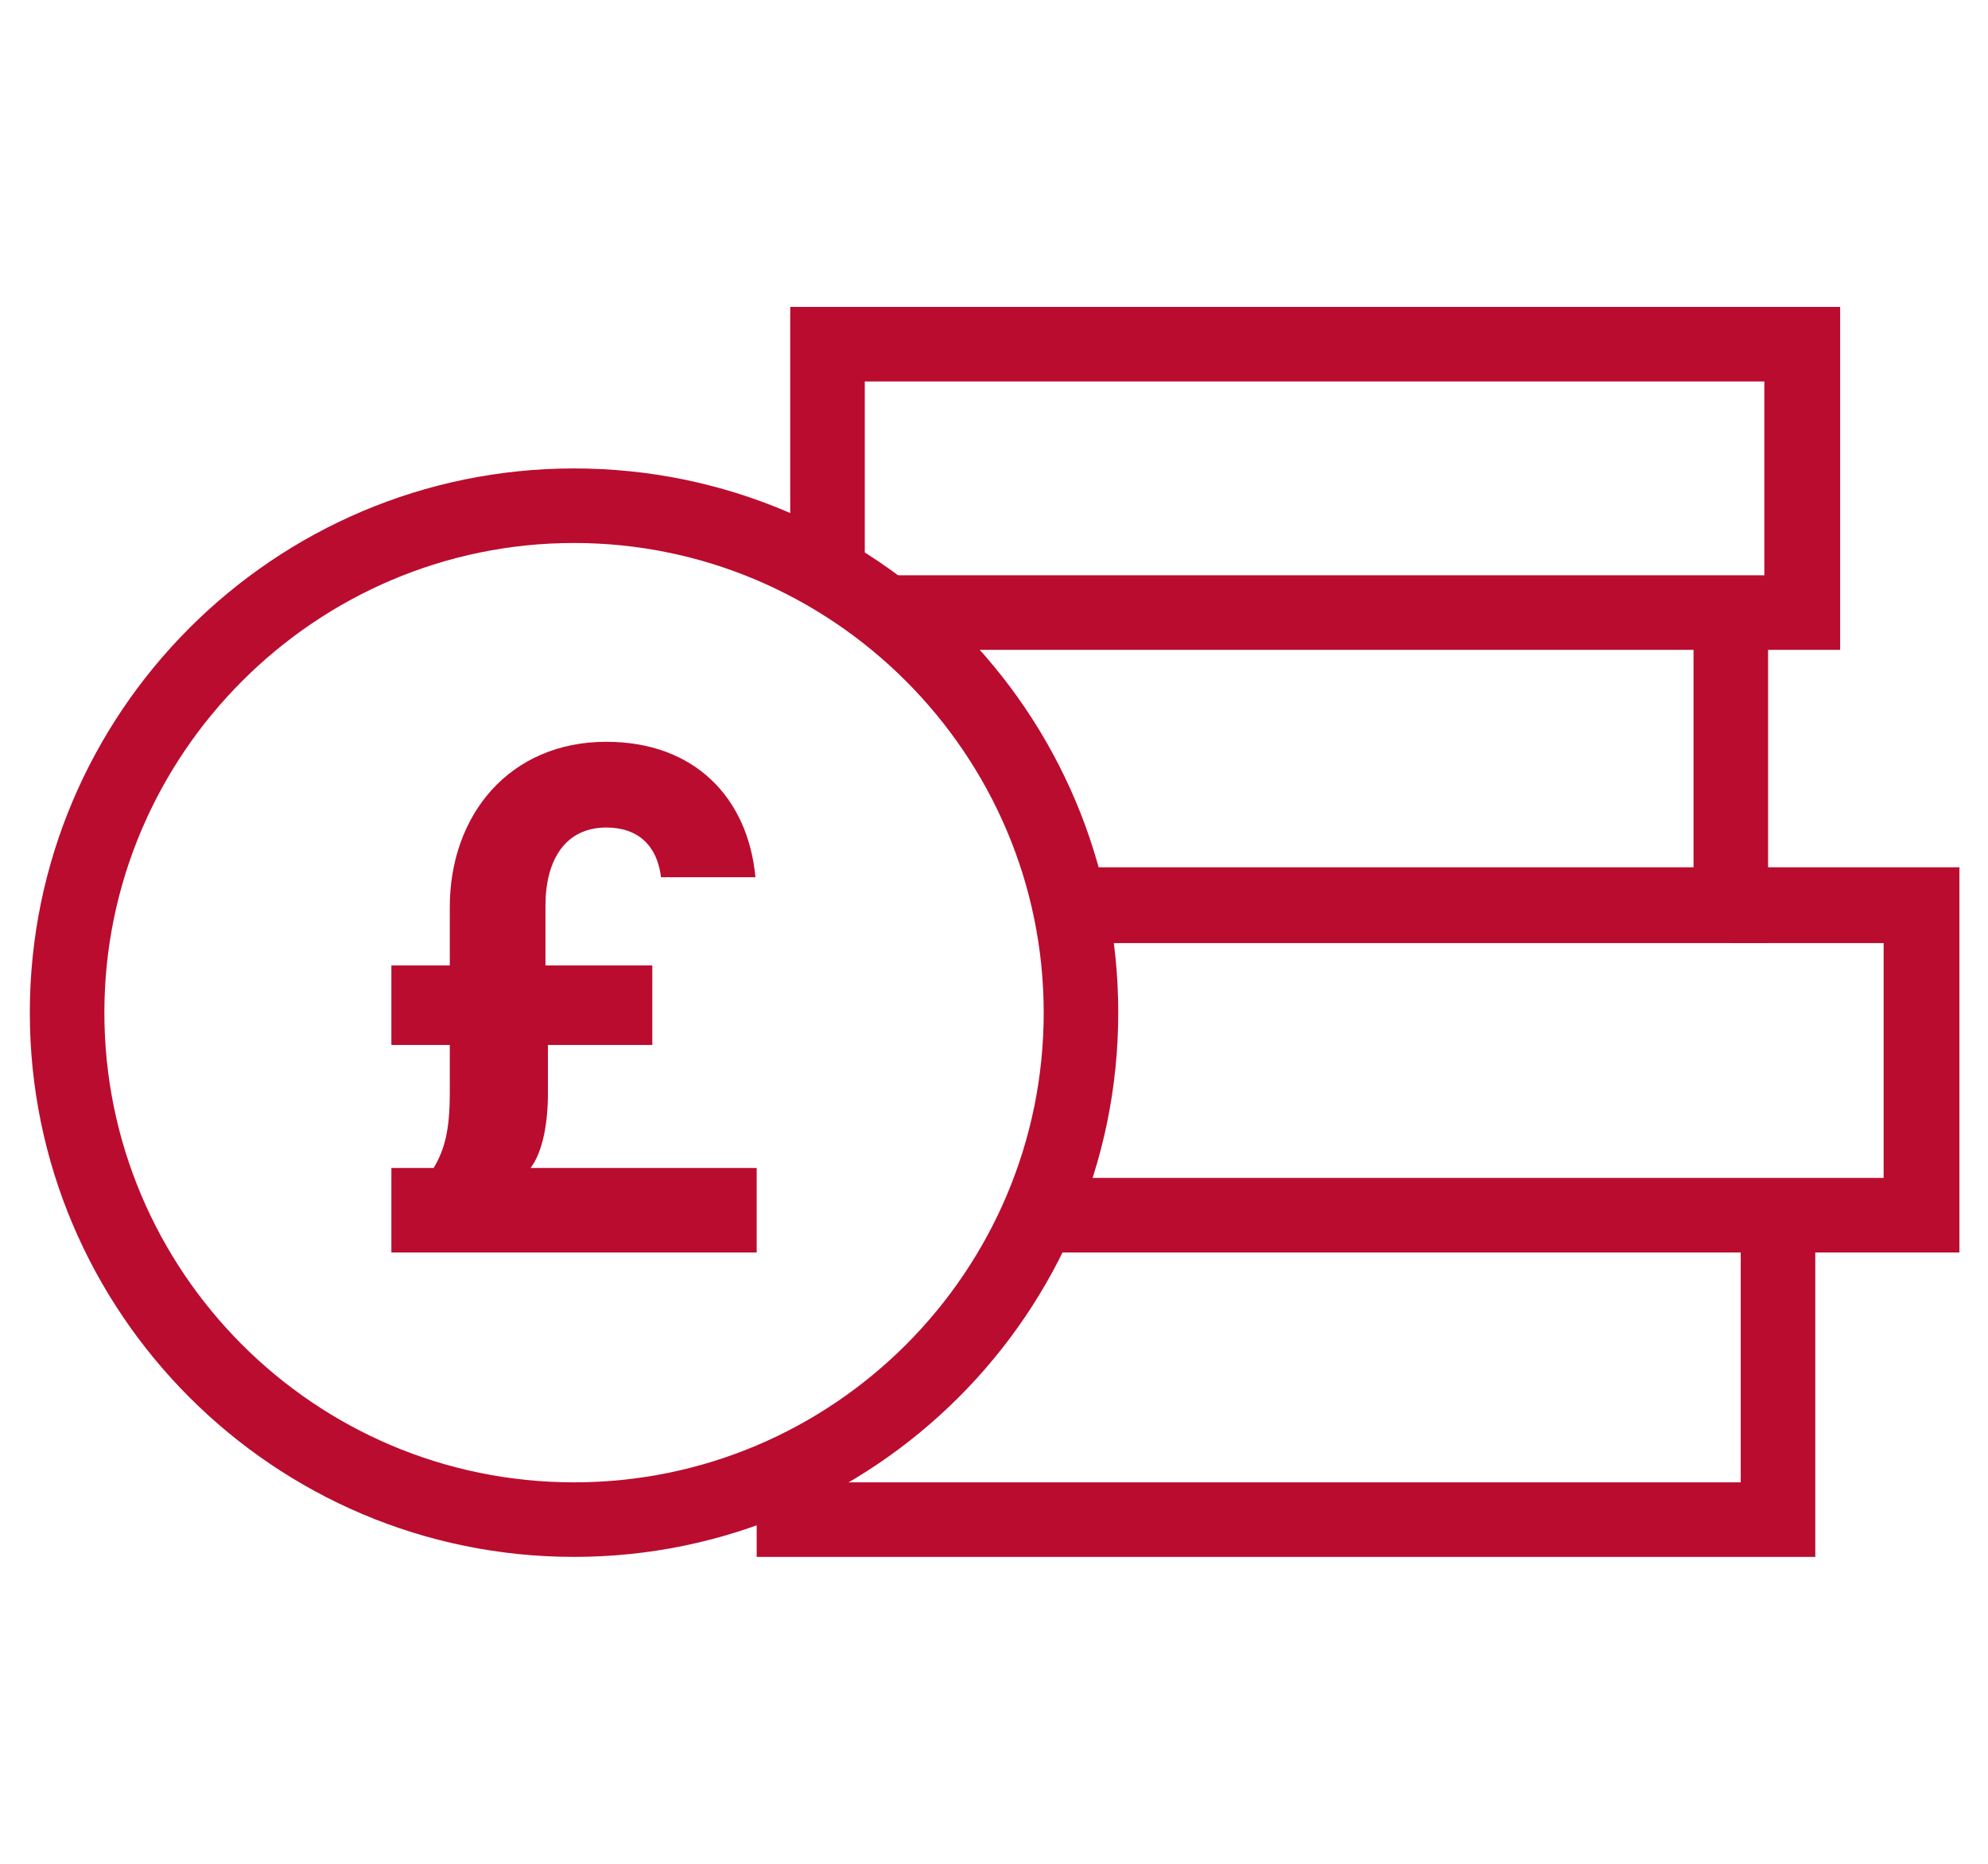
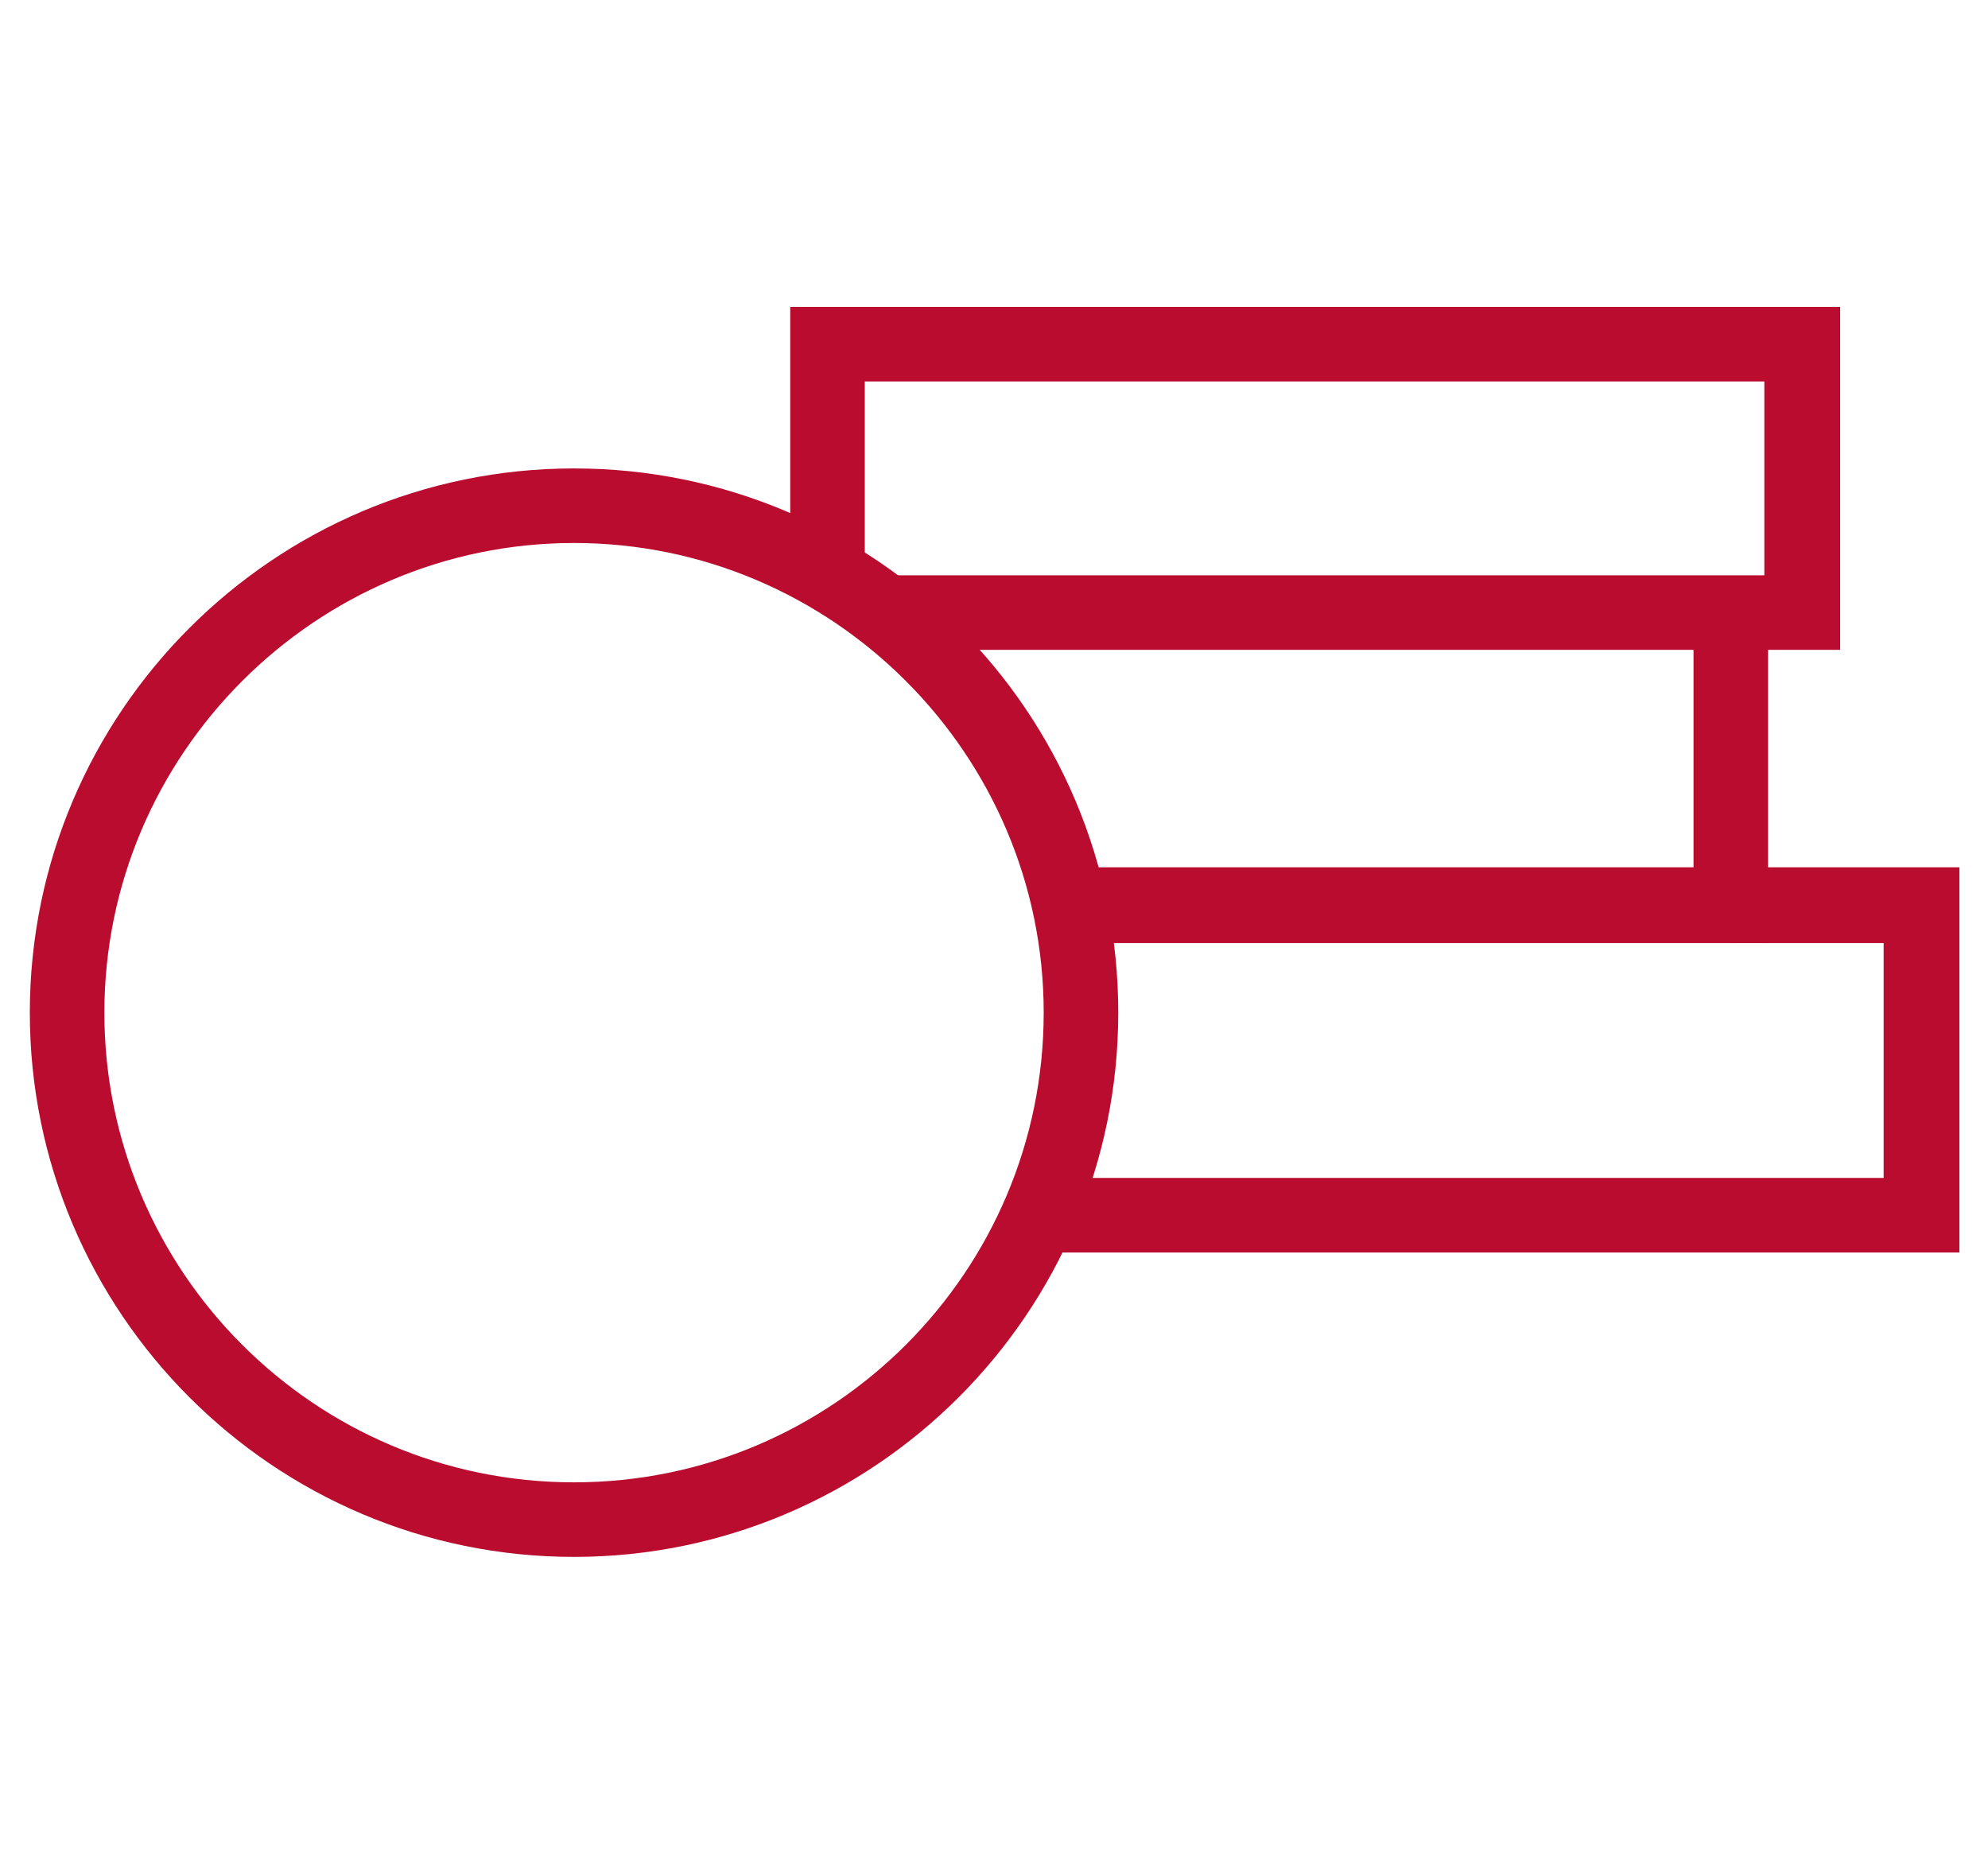
<svg xmlns="http://www.w3.org/2000/svg" version="1.1" id="Layer_1" x="0px" y="0px" viewBox="0 0 160 150" style="enable-background:new 0 0 160 150;" xml:space="preserve">
  <style type="text/css">
	.st0{fill:#BA0C2F;}
	.st1{fill:none;}
	.st2{opacity:0.1;}
	.st3{clip-path:url(#SVGID_12_);fill:#BA0C2F;}
	.st4{clip-path:url(#SVGID_12_);fill:none;}
	.st5{clip-path:url(#SVGID_14_);}
	.st6{clip-path:url(#SVGID_16_);}
	.st7{fill-rule:evenodd;clip-rule:evenodd;fill:#BA0C2F;}
	.st8{fill:none;stroke:#BA0C2F;stroke-width:2.2;stroke-miterlimit:10;}
	.st9{fill:#FFFFFF;}
	.st10{fill:#C01F3F;}
	.st11{clip-path:url(#SVGID_18_);}
	.st12{clip-path:url(#SVGID_20_);}
	.st13{clip-path:url(#SVGID_22_);}
	.st14{clip-path:url(#SVGID_24_);}
	.st15{clip-path:url(#SVGID_32_);}
	.st16{clip-path:url(#SVGID_34_);}
	.st17{clip-path:url(#SVGID_36_);}
	.st18{clip-path:url(#SVGID_38_);fill:#BA0C2F;}
	.st19{clip-path:url(#SVGID_40_);}
	.st20{fill:#C01634;}
	.st21{clip-path:url(#SVGID_42_);fill:#BA0C2F;}
	.st22{clip-path:url(#SVGID_44_);}
	.st23{clip-path:url(#SVGID_46_);}
	.st24{fill:none;stroke:#BA0C2F;stroke-width:2.25;}
	.st25{fill:#BF1C3F;}
	.st26{fill:#C01C41;}
	.st27{fill:#BF1F40;}
	.st28{fill:none;stroke:#C01D40;stroke-width:2.2;stroke-miterlimit:10;}
</style>
  <g>
    <rect class="st1" width="160" height="150" />
    <g>
      <g>
        <polygon class="st0" points="148.1,52.3 71.6,52.3 71.6,46.3 142,46.3 142,30.7 69.6,30.7 69.6,46.2 63.6,46.2 63.6,24.7      148.1,24.7    " />
      </g>
      <g>
        <polygon class="st0" points="142.3,75.9 86,75.9 86,69.8 136.3,69.8 136.3,49.3 142.3,49.3    " />
      </g>
      <g>
        <polygon class="st0" points="157.7,100.8 83.6,100.8 83.6,94.8 151.6,94.8 151.6,75.9 139.3,75.9 139.3,69.8 157.7,69.8    " />
      </g>
      <g>
-         <polygon class="st0" points="146.1,125.3 60.9,125.3 60.9,118.2 66.9,118.2 66.9,119.3 140.1,119.3 140.1,97.8 146.1,97.8    " />
-       </g>
+         </g>
      <g>
        <path class="st0" d="M46.2,125.3c-24.2,0-43.8-19.7-43.8-43.8S22,37.7,46.2,37.7S90,57.3,90,81.5S70.3,125.3,46.2,125.3z      M46.2,43.7c-20.8,0-37.8,17-37.8,37.8s16.9,37.8,37.8,37.8s37.8-17,37.8-37.8S67,43.7,46.2,43.7z" />
      </g>
      <g>
        <g>
-           <path class="st0" d="M44.1,77.7h8.4v6.4h-8.4V88c0,2.3-0.4,4.7-1.4,6h18.2v6.8H31.5V94h3.4c0.9-1.5,1.3-3.1,1.3-6v-3.9h-4.7      v-6.4h4.7V73c0-7.4,4.8-13.3,12.6-13.3c7.1,0,11.4,4.5,12,10.9h-7.6c-0.3-2.5-1.8-4-4.4-4c-3.3,0-4.9,2.6-4.9,6.3V77.7z" />
-         </g>
+           </g>
      </g>
    </g>
  </g>
</svg>